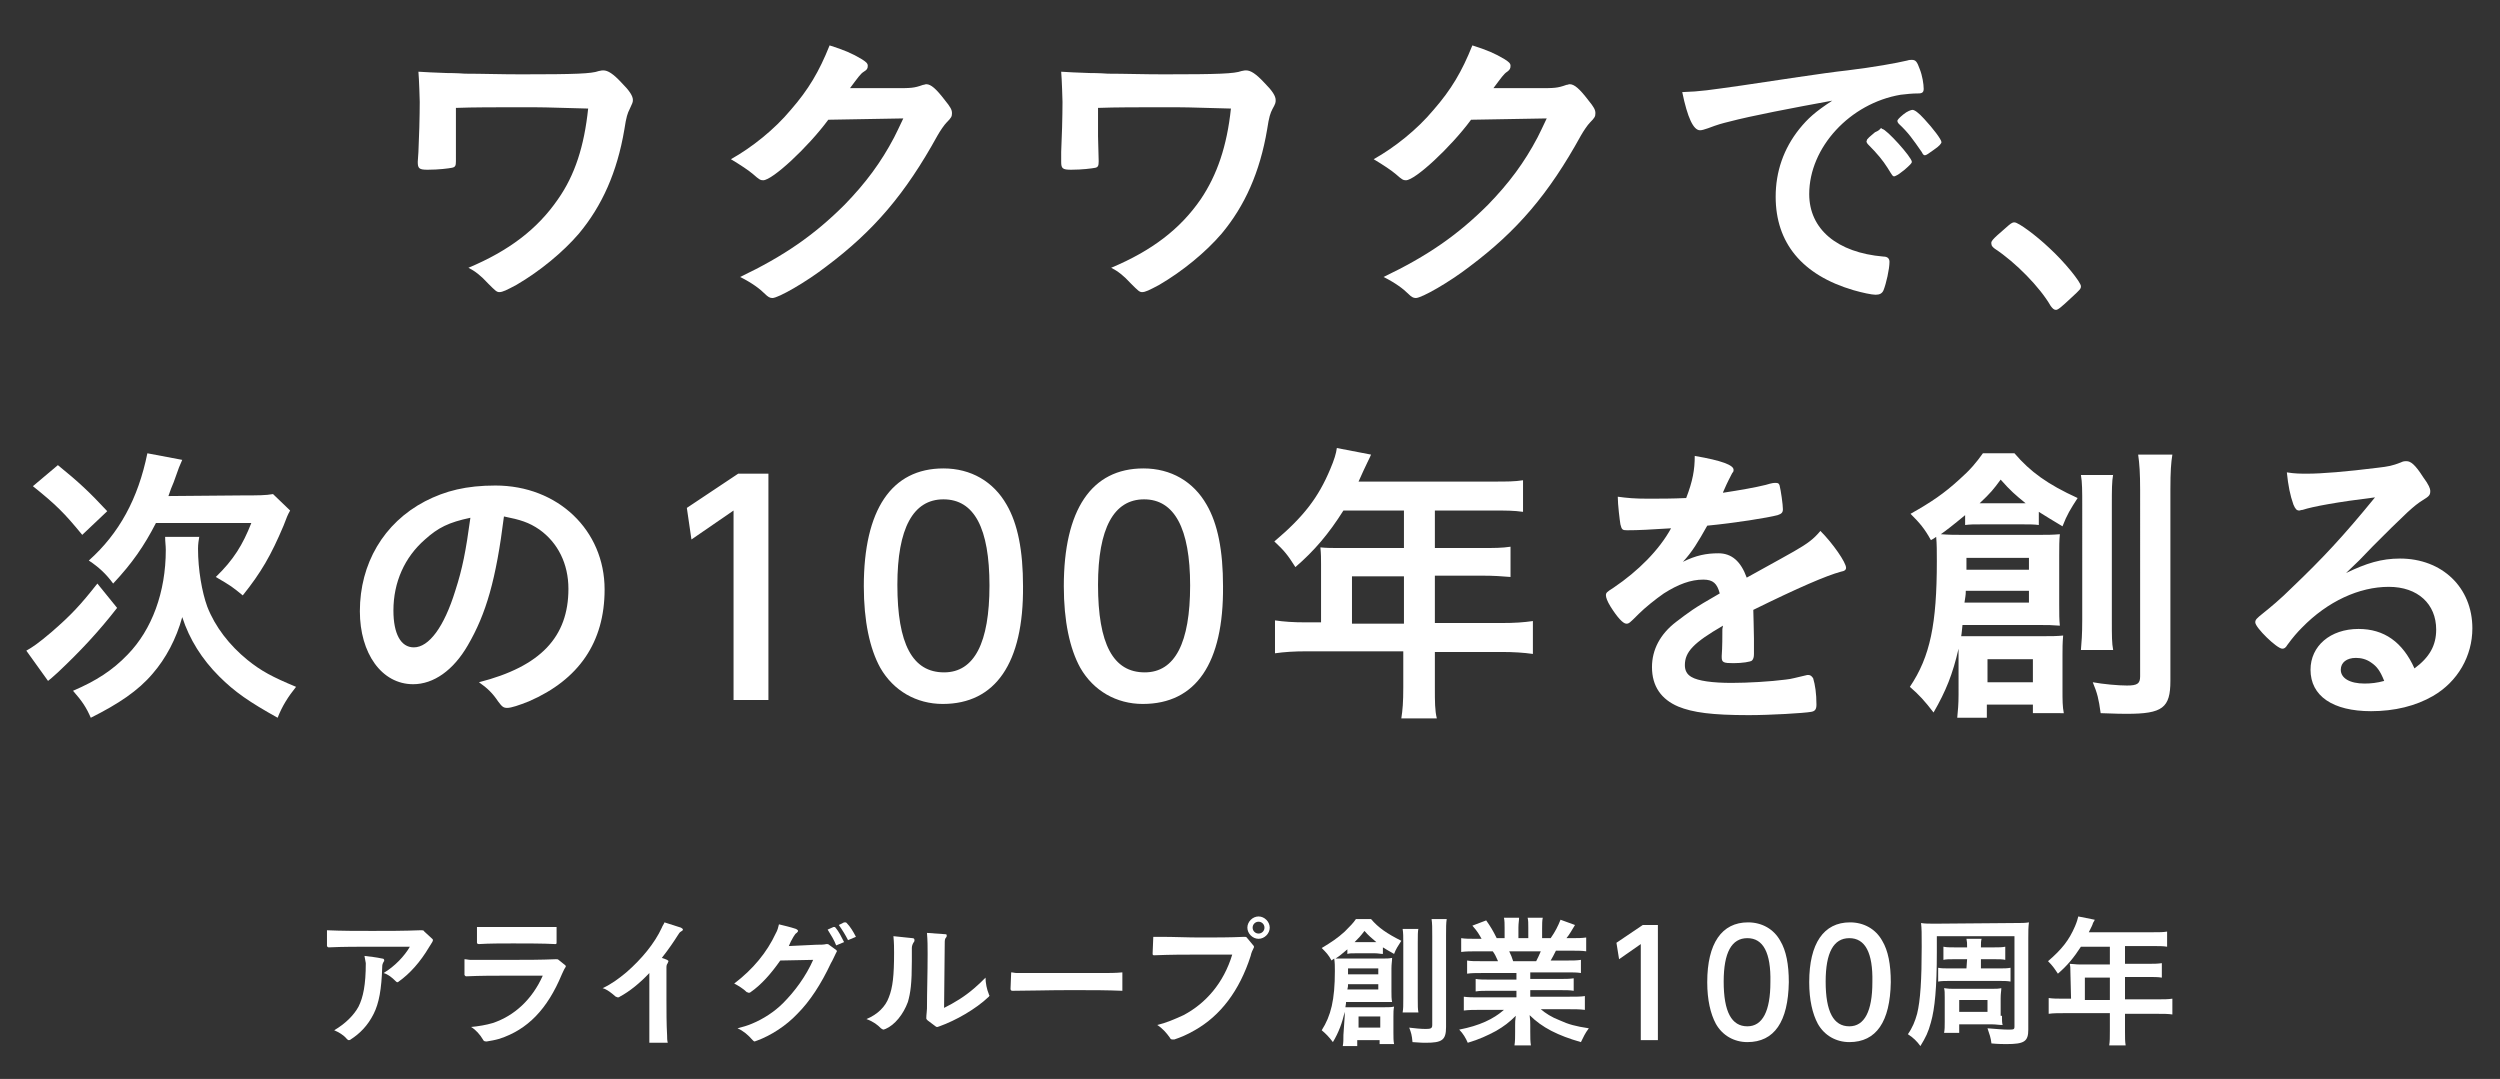
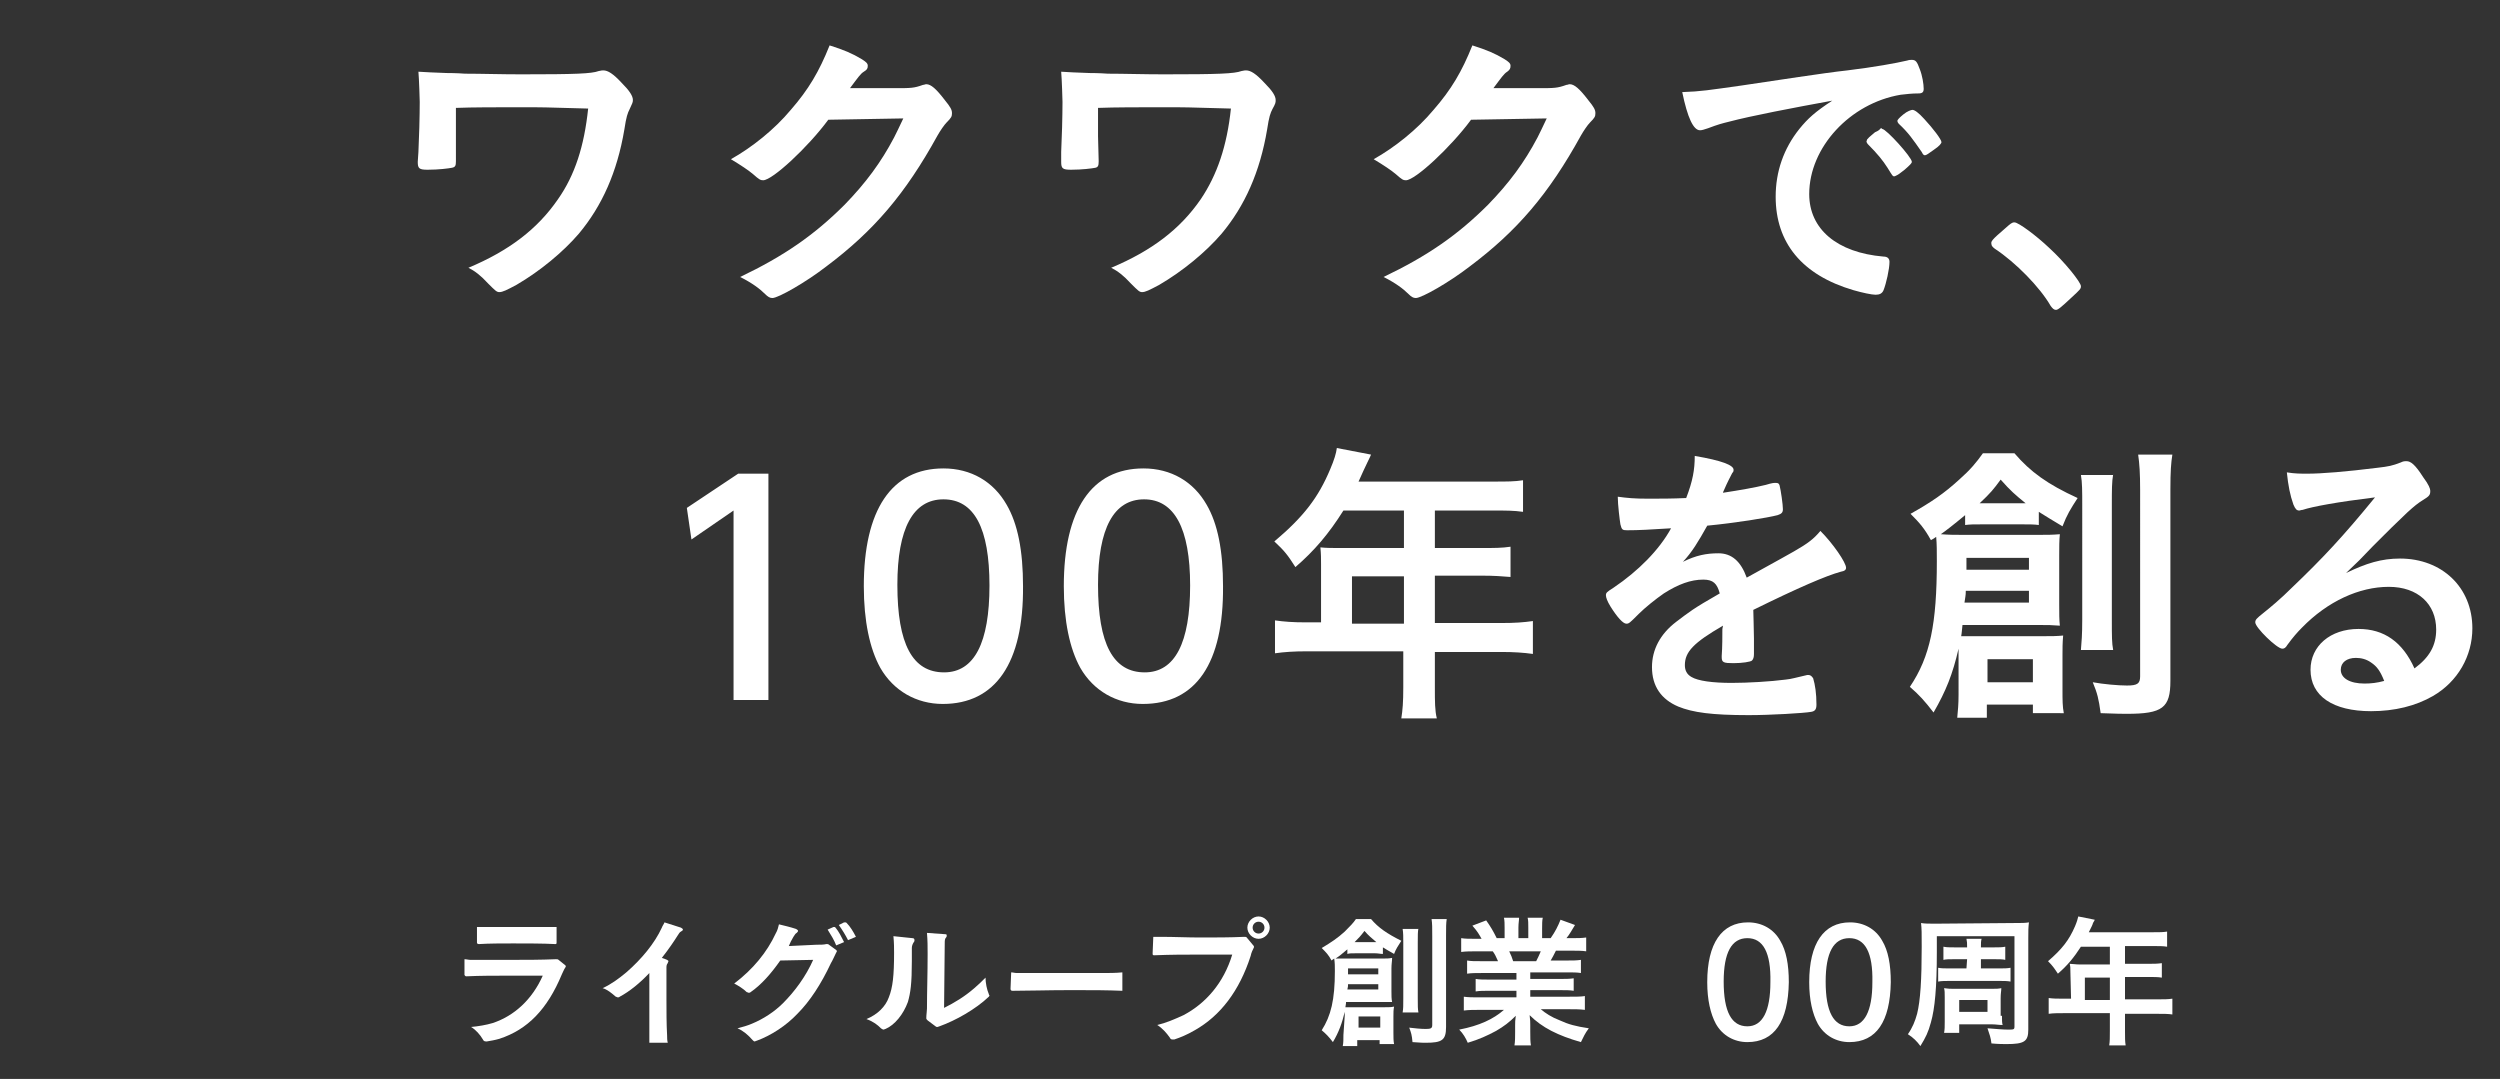
<svg xmlns="http://www.w3.org/2000/svg" version="1.1" id="レイヤー_1" x="0px" y="0px" viewBox="0 0 380 164" style="enable-background:new 0 0 380 164;" xml:space="preserve">
  <rect x="0" y="0" width="380" height="164" fill="#333333" stroke="none" />
  <style type="text/css">
	.st0{fill:#FFFFFF;}
</style>
  <g>
    <path class="st0" d="M69.3,24.5c0,0.7-0.1,0.9-0.6,1c-0.5,0.1-2,0.3-3.7,0.3c-1.3,0-1.5-0.2-1.5-1.2c0-0.1,0-0.1,0.1-1.5   c0.1-1.9,0.2-5.5,0.2-7.6c0-0.3-0.1-3.5-0.2-4.6c1.6,0.1,1.8,0.1,4.3,0.2c0.3,0,1.4,0,2.8,0.1c2.5,0,5.4,0.1,8.5,0.1   c8.4,0,10.7-0.1,11.8-0.5c0.5-0.1,0.5-0.1,0.7-0.1c0.7,0,1.5,0.5,2.8,1.9c1.2,1.2,1.7,2,1.7,2.6c0,0.4-0.1,0.5-0.5,1.4   c-0.3,0.6-0.5,1.1-0.8,3.1c-1.1,6.5-3.4,11.6-6.9,15.8c-2.4,2.8-5.9,5.7-9.5,7.8c-1.5,0.8-2.1,1.1-2.6,1.1c-0.4,0-0.6-0.2-1.7-1.3   c-1.1-1.2-2-1.9-3-2.4c6.2-2.6,10.5-5.9,13.6-10.4c2.6-3.7,4-8.1,4.6-13.8c-6.9-0.2-6.9-0.2-10.2-0.2c-3.7,0-7.4,0-9.9,0.1v4.3   L69.3,24.5z" />
    <path class="st0" d="M125.9,18.2c-3.1,4.2-8.5,9.2-9.9,9.2c-0.4,0-0.6-0.1-1.5-0.9c-0.7-0.6-1.9-1.4-3.4-2.3   c3.2-1.8,6.6-4.5,9.1-7.5c2.7-3.1,4.3-5.8,5.9-9.8c2.2,0.7,3.4,1.2,4.9,2.1c0.6,0.4,0.9,0.6,0.9,1c0,0.4-0.1,0.6-0.6,0.9   c-0.5,0.3-0.9,0.9-2.1,2.5l6.8,0c2.5,0,2.9,0,4.3-0.5c0.2,0,0.3-0.1,0.5-0.1c0.7,0,1.5,0.7,2.8,2.4c0.9,1.1,1.1,1.5,1.1,2   s-0.1,0.7-0.8,1.4c-0.4,0.4-1,1.3-1.4,2c-4.9,8.9-9.7,14.5-16.9,19.9c-3.1,2.4-7.3,4.8-8.2,4.8c-0.4,0-0.7-0.2-1.1-0.6   c-0.8-0.8-2-1.7-3.8-2.6c6.7-3.2,11.3-6.4,15.9-11c3.2-3.3,5.5-6.4,7.5-10.2c0.4-0.8,0.7-1.4,1.4-2.9L125.9,18.2z" />
    <path class="st0" d="M167,24.5c0,0.7-0.1,0.9-0.5,1c-0.5,0.1-2,0.3-3.7,0.3c-1.3,0-1.5-0.2-1.5-1.2c0-0.1,0-0.1,0-1.5   c0.1-1.9,0.2-5.5,0.2-7.6c0-0.3-0.1-3.5-0.2-4.6c1.5,0.1,1.8,0.1,4.3,0.2c0.3,0,1.4,0,2.8,0.1c2.5,0,5.4,0.1,8.5,0.1   c8.4,0,10.7-0.1,11.8-0.5c0.5-0.1,0.5-0.1,0.7-0.1c0.7,0,1.5,0.5,2.8,1.9c1.2,1.2,1.7,2,1.7,2.6c0,0.4,0,0.5-0.5,1.4   c-0.3,0.6-0.5,1.1-0.8,3.1c-1.1,6.5-3.4,11.6-6.9,15.8c-2.4,2.8-5.9,5.7-9.5,7.8c-1.5,0.8-2.1,1.1-2.6,1.1c-0.4,0-0.6-0.2-1.7-1.3   c-1.1-1.2-2-1.9-3-2.4c6.2-2.6,10.5-5.9,13.6-10.4c2.5-3.7,4-8.1,4.6-13.8c-6.9-0.2-6.9-0.2-10.2-0.2c-3.7,0-7.4,0-10,0.1v4.3   L167,24.5z" />
    <path class="st0" d="M223.6,18.2c-3.1,4.2-8.5,9.2-9.9,9.2c-0.4,0-0.6-0.1-1.5-0.9c-0.7-0.6-1.9-1.4-3.4-2.3   c3.2-1.8,6.6-4.5,9.1-7.5c2.7-3.1,4.3-5.8,5.9-9.8c2.2,0.7,3.4,1.2,4.9,2.1c0.6,0.4,0.9,0.6,0.9,1c0,0.4-0.1,0.6-0.5,0.9   c-0.5,0.3-0.9,0.9-2.1,2.5l6.8,0c2.5,0,2.9,0,4.3-0.5c0.2,0,0.3-0.1,0.5-0.1c0.7,0,1.5,0.7,2.8,2.4c0.9,1.1,1.1,1.5,1.1,2   s-0.1,0.7-0.8,1.4c-0.4,0.4-1,1.3-1.4,2c-4.9,8.9-9.7,14.5-16.9,19.9c-3.1,2.4-7.3,4.8-8.2,4.8c-0.4,0-0.7-0.2-1.1-0.6   c-0.8-0.8-2-1.7-3.8-2.6c6.7-3.2,11.3-6.4,15.9-11c3.2-3.3,5.5-6.4,7.5-10.2c0.4-0.8,0.7-1.4,1.4-2.9L223.6,18.2z" />
    <path class="st0" d="M262.8,18.5c-1.2,0.3-1.6,0.4-3.2,1c-0.6,0.2-0.9,0.3-1.2,0.3c-1,0-1.9-1.9-2.7-5.8c2.9-0.1,4-0.3,9-1   c5.5-0.8,12.4-1.9,16.1-2.3c4.1-0.5,7.4-1.1,9.1-1.5c0.3-0.1,0.5-0.1,0.7-0.1c0.6,0,0.8,0.3,1.2,1.4c0.4,1,0.6,2.3,0.6,3   c0,0.5-0.2,0.7-0.8,0.7c-1,0-1.8,0.1-2.7,0.2c-7.7,1.3-13.9,8-13.9,15.1c0,5.3,4.2,8.9,11.3,9.5c0.6,0,0.9,0.3,0.9,0.8   c0,1.1-0.5,3.3-0.9,4.3c-0.2,0.5-0.6,0.7-1.2,0.7c-0.6,0-2-0.3-3.4-0.7c-7.8-2.3-11.8-7.2-11.8-14.2c0-3.8,1.2-7.3,3.6-10.3   c1.3-1.6,2.4-2.6,5-4.3C272.5,16.4,266.2,17.6,262.8,18.5z M286.1,19.6c0.6,0,4.5,4.3,4.5,5c0,0.2-0.3,0.5-1.1,1.2   c-0.9,0.7-0.9,0.7-1.3,0.9c-0.2,0.1-0.2,0.1-0.3,0.1c-0.2,0-0.2,0-1-1.3c-0.7-1.1-1.5-2.1-3-3.6c-0.1-0.1-0.2-0.3-0.2-0.4   c0.1-0.2,0.1-0.4,0.2-0.4c0.1-0.2,0.9-0.8,1.1-1c0.5-0.2,0.7-0.4,0.8-0.5c0-0.1,0.1-0.1,0.1-0.1h0.1L286.1,19.6L286.1,19.6z    M293.9,22.8c-0.7,0.5-1.1,0.8-1.3,0.8c-0.2,0-0.3-0.1-0.5-0.5c-1.4-2-2-2.9-3.5-4.3c-0.1-0.1-0.2-0.3-0.2-0.4c0-0.2,0.3-0.5,0.9-1   s1.2-0.7,1.4-0.7c0.3,0,0.9,0.4,1.8,1.4c1.3,1.4,2.6,3.1,2.6,3.5C295.1,21.8,294.8,22.2,293.9,22.8z" />
    <path class="st0" d="M304.8,34.7c0.8-0.7,1-0.9,1.4-0.9c0.6,0,3.3,2,5.3,3.9c2.3,2.1,4.8,5.2,4.8,5.8c0,0.4-0.1,0.5-1.4,1.7   c-1.7,1.6-2.1,1.9-2.4,1.9c-0.3,0-0.5-0.2-0.8-0.6c-1.6-2.8-5.3-6.6-8.5-8.7c-0.4-0.3-0.5-0.5-0.5-0.7   C302.6,36.7,302.7,36.5,304.8,34.7z" />
  </g>
  <g>
-     <path class="st0" d="M17.8,92.4c-2.8,3.6-5.6,6.6-9,9.8c-0.9,0.8-1.1,1-1.5,1.3l-3.3-4.6c0.9-0.5,1.8-1.1,3.8-2.8   c3-2.6,4.4-4.1,7-7.4L17.8,92.4z M8.8,70.7c3.2,2.6,4.8,4.1,7.5,7l-3.8,3.6c-2.7-3.3-4-4.6-7.5-7.4L8.8,70.7z M30.3,81.5   c-0.1,0.6-0.2,1.2-0.2,1.9c0,3.2,0.6,6.6,1.4,8.8c1.2,3.1,3.4,5.9,6.1,8.1c2.1,1.7,3.8,2.6,7.4,4.1c-1.2,1.5-2.1,2.9-2.8,4.7   c-4.3-2.4-6.5-3.9-8.9-6.3c-2.6-2.6-4.5-5.6-5.6-9c-0.9,3.3-2.5,6.3-4.5,8.6c-2.2,2.6-5.2,4.6-9.4,6.7c-0.7-1.6-1.3-2.5-2.7-4.1   c3.5-1.5,6-3.1,8.3-5.5c3.7-3.8,5.8-9.5,5.8-15.9c0-0.7-0.1-1.2-0.1-2H30.3z M37.2,75.3c2,0,3.2,0,4.3-0.2l2.6,2.5   c-0.4,0.7-0.5,1-1,2.3c-1.9,4.5-3.4,7.1-6.2,10.6c-1.6-1.3-1.7-1.4-4.1-2.8c2.7-2.6,4.1-4.9,5.4-8.2H23.7c-1.8,3.5-3.6,6.1-6.5,9.2   c-1.1-1.5-2.2-2.5-3.7-3.5c4.6-4.1,7.5-9.4,8.9-16.3l5.3,1c-0.4,0.9-0.5,1.1-1.3,3.4c-0.3,0.7-0.5,1.2-0.8,2.1L37.2,75.3L37.2,75.3   z" />
-     <path class="st0" d="M71.1,98.1c-2.2,3.8-5.2,5.9-8.3,5.9c-4.8,0-8.1-4.7-8.1-11.1c0-7.2,3.6-13.4,9.9-16.7   c3.1-1.6,6.3-2.4,10.7-2.4c9.5,0,16.6,6.8,16.6,15.8c0,8-3.9,13.7-11.5,17c-1.5,0.6-2.7,1-3.3,1c-0.6,0-0.8-0.2-1.4-1   c-0.8-1.2-1.6-2-2.9-2.9c9.4-2.4,13.6-6.9,13.6-14.2c0-3.8-1.6-7-4.4-9c-1.6-1.1-2.9-1.5-5.4-2C75.4,88.1,73.9,93.3,71.1,98.1z    M64.6,82c-3.1,2.7-4.8,6.5-4.8,10.8c0,3.5,1.1,5.6,3.1,5.6c2.3,0,4.6-3.1,6.3-8.6c1.1-3.4,1.6-6,2.3-11.1   C68.2,79.4,66.6,80.2,64.6,82z" />
    <path class="st0" d="M111.5,106.3V77.6l-6.4,4.4l-0.7-4.8l7.8-5.2h4.6v34.4H111.5z" />
    <path class="st0" d="M143.3,107c-4,0-7.5-2-9.5-5.5c-1.6-2.9-2.5-7.1-2.5-12.4c0-11.6,4.2-17.9,12.1-17.9c4.2,0,7.6,2,9.6,5.5   c1.7,2.9,2.5,7,2.5,12.4C155.6,100.8,151.3,107,143.3,107z M143.4,75.9c-4.6,0-7,4.4-7,13c0,9,2.3,13.3,7.1,13.3   c4.6,0,6.9-4.5,6.9-13.2C150.4,80.3,148.1,75.9,143.4,75.9z" />
    <path class="st0" d="M173.7,107c-4,0-7.5-2-9.5-5.5c-1.6-2.9-2.5-7.1-2.5-12.4c0-11.6,4.2-17.9,12.1-17.9c4.2,0,7.6,2,9.6,5.5   c1.7,2.9,2.5,7,2.5,12.4C186,100.8,181.8,107,173.7,107z M173.9,75.9c-4.6,0-7,4.4-7,13c0,9,2.3,13.3,7.1,13.3   c4.6,0,6.9-4.5,6.9-13.2C180.9,80.3,178.5,75.9,173.9,75.9z" />
    <path class="st0" d="M200.8,85.8c0-0.9,0-1.6-0.1-2.6c0.9,0.1,1.8,0.1,3.1,0.1h9.6v-5.7h-9.2c-2.2,3.5-4.4,6.1-7.3,8.6   c-1.2-1.9-1.7-2.5-3.2-3.9c4.5-3.8,6.7-6.7,8.5-11c0.6-1.4,0.9-2.4,1-3.2l5.2,1c-0.1,0.3-0.8,1.6-1.9,4.1H227c2.1,0,3.2,0,4.5-0.2   v4.8c-1.4-0.2-2.6-0.2-4.5-0.2h-8.9v5.7h7c2,0,3.2,0,4.5-0.2v4.6c-1.2-0.1-2.5-0.2-4.4-0.2h-7.1v7.2h10.1c2.1,0,3.4-0.1,4.8-0.3v5   c-1.4-0.2-2.9-0.3-4.8-0.3h-10.1v5.4c0,2.2,0,3.5,0.3,4.7h-5.4c0.2-1.3,0.3-2.4,0.3-4.8v-5.4h-14.7c-1.9,0-3.4,0.1-4.8,0.3v-5   c1.4,0.2,2.7,0.3,4.8,0.3h2.2L200.8,85.8L200.8,85.8z M213.4,94.8v-7.2h-7.9v7.2H213.4z" />
    <path class="st0" d="M261.9,95.1c-4.5,2.6-5.8,4-5.8,6c0,0.8,0.3,1.4,1,1.8c1,0.6,3.2,0.9,6.1,0.9c2.5,0,5.9-0.2,8.2-0.5   c1-0.1,1.5-0.3,3.3-0.7c0.1,0,0.1,0,0.2,0c0.3,0,0.5,0.2,0.7,0.5c0.3,1,0.5,2.3,0.5,4c0,0.7-0.2,1-0.8,1.1   c-1.1,0.2-6.2,0.5-9.5,0.5c-5.6,0-8.5-0.4-10.7-1.3c-2.6-1.1-4-3.1-4-6c0-2.6,1.2-5,3.7-6.9c2-1.5,2.4-1.9,6.6-4.3   c-0.4-1.5-1-2.1-2.5-2.1c-1.9,0-3.8,0.7-6,2.1c-1.3,0.9-2.9,2.2-3.8,3.1c-1.4,1.4-1.5,1.5-1.9,1.5c-0.5,0-1.4-1-2.4-2.6   c-0.5-0.8-0.7-1.4-0.7-1.7c0-0.4,0.1-0.5,1.2-1.2c3.7-2.5,6.9-5.7,8.7-9c-3.2,0.2-4.9,0.3-6.7,0.3c-0.7,0-0.8-0.1-1-0.9   c-0.1-0.6-0.4-3-0.4-4.2c1.5,0.2,2.5,0.3,4.6,0.3c1.8,0,3.7,0,5.8-0.1c1-2.6,1.3-4.3,1.3-6.4c4.1,0.7,5.9,1.4,5.9,2.1   c0,0.2,0,0.3-0.2,0.5c-0.3,0.6-0.7,1.3-1.3,2.7c-0.1,0.2-0.1,0.2-0.1,0.3c2.6-0.4,4.9-0.8,6.5-1.2c1-0.3,1.2-0.3,1.5-0.3   c0.4,0,0.5,0.1,0.6,0.4c0.2,0.8,0.5,2.9,0.5,3.6c0,0.5-0.2,0.7-0.8,0.9c-1.5,0.4-6.5,1.2-10.7,1.6c-1.4,2.5-2.3,4-3.7,5.5   c2-1,3.6-1.3,5.4-1.3c2,0,3.4,1.2,4.3,3.7c4.5-2.5,6.9-3.8,7.2-4c2.1-1.2,3-1.9,4-3.1c1.9,1.9,3.9,4.8,3.9,5.6   c0,0.3-0.2,0.5-0.8,0.6c-2.2,0.6-6.4,2.4-13.3,5.8c0,0.8,0.1,2.9,0.1,4.4c0,0.2,0,0.6,0,1c0,0.2,0,0.3,0,0.5v0.8   c0,0.5-0.1,0.8-0.3,1c-0.2,0.2-1.5,0.4-2.8,0.4c-1.5,0-1.8-0.1-1.8-0.9c0,0,0-0.1,0-0.2c0.1-1.3,0.1-3.1,0.1-4.1L261.9,95.1   L261.9,95.1z" />
    <path class="st0" d="M297.7,99.9c0-0.7,0-0.9,0-1.3c-0.9,3.9-1.9,6.4-3.8,9.7c-1.3-1.7-2.2-2.7-3.6-3.9c3.1-4.6,4.1-9.6,4.1-19.1   c0-1.5,0-2.6-0.1-3.7c-0.3,0.2-0.4,0.3-0.8,0.5c-1-1.8-1.7-2.6-3.1-4c3.2-1.8,5.1-3.1,7.4-5.2c1.7-1.5,2.6-2.6,3.6-4h4.8   c2.4,2.8,5,4.7,9.6,6.8c-1.1,1.7-1.6,2.5-2.3,4.3c-1.7-1-2.3-1.4-3.6-2.2v2c-0.7-0.1-1.5-0.1-2.5-0.1h-6.1c-1.3,0-1.8,0-2.6,0.1   v-1.5c-1.8,1.5-3.1,2.5-3.7,2.9c1.3,0.1,2.1,0.1,3.6,0.1h11.1c1.5,0,2.2,0,3.4-0.1c-0.1,0.9-0.1,2-0.1,3.3v7.3c0,1.5,0,2.4,0.1,3.3   c-1.3-0.1-1.8-0.1-3-0.1h-11.8c-0.1,0.8-0.1,1.2-0.2,1.7c0.7,0,1.1,0,2.3,0h10.2c1.2,0,2,0,3-0.1c-0.1,1.2-0.1,1.8-0.1,3.1v5.2   c0,1.5,0,2.5,0.2,3.5H309v-1.3h-7v2h-4.5c0.1-1.1,0.2-2,0.2-3.5L297.7,99.9L297.7,99.9z M298.8,89.8c0,0.8-0.1,1-0.2,1.8h9.8v-1.8   H298.8z M308.4,86.6v-1.8h-9.5v1.8H308.4z M307.3,76.5c0.3,0,0.5,0,0.6,0c-1.6-1.3-2.3-1.9-3.8-3.6c-1.1,1.5-1.5,2-3.2,3.6   c0,0,0.1,0,0.1,0h0.4H307.3z M302.1,103.7h6.9v-3.5h-6.9V103.7z M321.2,72.1c-0.2,1.1-0.2,2.4-0.2,4.6v17.5c0,2.6,0,3.5,0.2,4.6   h-4.9c0.1-1.3,0.2-2.2,0.2-4.6V76.8c0-2.1,0-3.5-0.2-4.6H321.2z M330.2,69.1c-0.2,1.2-0.3,2.6-0.3,5.3v29.1c0,4.1-1.2,5-6.6,5   c-1,0-1.1,0-4-0.1c-0.3-2.2-0.5-3-1.2-4.7c1.6,0.3,3.9,0.5,5.2,0.5c1.6,0,2-0.3,2-1.4V74.5c0-2.6-0.1-4-0.3-5.4L330.2,69.1z" />
    <path class="st0" d="M364.8,84.9c6.4,0,11,4.4,11,10.6c0,4.2-2.2,8.1-6,10.3c-2.6,1.5-5.8,2.3-9.4,2.3c-5.8,0-9.2-2.3-9.2-6.3   c0-3.6,3-6.2,7.3-6.2c3.9,0,6.7,2,8.5,6c2.3-1.7,3.3-3.5,3.3-5.9c0-3.9-2.8-6.5-7.2-6.5c-4.5,0-9.3,2.2-13.2,6.2   c-0.7,0.7-1.4,1.5-2.2,2.6c-0.3,0.5-0.5,0.6-0.8,0.6c-0.8,0-4.1-3.2-4.1-4c0-0.4,0.2-0.6,1.2-1.4c1-0.8,2.6-2.1,4.5-4   c4.4-4.2,7.7-7.7,12.5-13.6c-5.7,0.7-9.5,1.4-11,1.9c-0.2,0-0.4,0.1-0.5,0.1c-0.4,0-0.6-0.2-0.9-0.9c-0.5-1.4-0.8-2.9-1-4.9   c1.2,0.2,2.1,0.2,3.1,0.2c2.2,0,5.9-0.3,10.7-0.9c1.7-0.2,2.2-0.3,3.5-0.8c0.4-0.2,0.6-0.2,0.9-0.2c0.6,0,1.3,0.5,2.5,2.4   c0.9,1.2,1.1,1.8,1.1,2.1c0,0.6-0.1,0.8-1.1,1.4c-0.8,0.5-1.3,0.9-2.4,1.9c-2.3,2.2-2.3,2.2-5.2,5.1c-2,2.1-2.2,2.3-4.1,4.1   C359.7,85.6,362,84.9,364.8,84.9z M360.4,100.7c-0.7-0.5-1.5-0.7-2.3-0.7c-1.4,0-2.3,0.7-2.3,1.8c0,1.3,1.4,2.1,3.6,2.1   c1,0,1.9-0.1,3-0.4C361.8,102,361.3,101.3,360.4,100.7z" />
  </g>
  <g>
-     <path class="st0" d="M249.4,158.1v-14.6l-3.3,2.3l-0.4-2.5l4-2.7h2.3v17.5L249.4,158.1L249.4,158.1z" />
    <path class="st0" d="M265.6,158.4c-2,0-3.8-1-4.8-2.8c-0.8-1.5-1.3-3.6-1.3-6.3c0-5.9,2.2-9.1,6.2-9.1c2.1,0,3.9,1,4.9,2.8   c0.9,1.5,1.3,3.6,1.3,6.3C271.8,155.3,269.7,158.4,265.6,158.4z M265.6,142.6c-2.4,0-3.6,2.2-3.6,6.6c0,4.6,1.2,6.8,3.6,6.8   c2.3,0,3.5-2.3,3.5-6.7C269.2,144.8,268,142.6,265.6,142.6z" />
    <path class="st0" d="M281.1,158.4c-2,0-3.8-1-4.8-2.8c-0.8-1.5-1.3-3.6-1.3-6.3c0-5.9,2.2-9.1,6.2-9.1c2.1,0,3.9,1,4.9,2.8   c0.9,1.5,1.3,3.6,1.3,6.3C287.3,155.3,285.2,158.4,281.1,158.4z M281.1,142.6c-2.4,0-3.6,2.2-3.6,6.6c0,4.6,1.2,6.8,3.6,6.8   c2.3,0,3.5-2.3,3.5-6.7C284.7,144.8,283.5,142.6,281.1,142.6z" />
-     <path class="st0" d="M65.7,142.7c0.1,0.1,0.1,0.1,0.1,0.2c0,0.1,0,0.1-0.1,0.3c-0.2,0.3-0.3,0.5-0.5,0.8c-1.3,2.2-2.9,4-4.6,5.2   c-0.1,0.1-0.2,0.1-0.2,0.1c-0.1,0-0.2-0.1-0.3-0.2c-0.5-0.5-1.1-1-1.8-1.2c1.7-1,3.2-2.6,4-4h-5.6c-2.3,0-4.6,0-6.7,0.1   c-0.1,0-0.2,0-0.3-0.2c0-0.4,0-0.8,0-1.2s0-0.8,0-1.2c2.2,0.1,4.5,0.1,6.9,0.1c2.4,0,4.8,0,7.3-0.1c0.4,0,0.5,0,0.6,0.2L65.7,142.7   z M55.4,145.3c0.8,0.1,1.8,0.2,2.7,0.4c0.2,0,0.3,0.1,0.3,0.3c0,0.1,0,0.1-0.1,0.2c-0.1,0.2-0.2,0.4-0.2,0.7   c-0.1,3.5-0.5,5.6-1.3,7.2c-0.9,1.8-2.1,3-3.5,3.9c-0.1,0.1-0.2,0.1-0.3,0.1c-0.1,0-0.2-0.1-0.3-0.2c-0.5-0.6-1.2-1-1.9-1.3   c1.7-1,3-2.3,3.7-3.6c0.7-1.4,1.1-3.3,1.1-6.6L55.4,145.3L55.4,145.3z" />
    <path class="st0" d="M85.9,146.7c0.1,0.1,0.1,0.1,0.1,0.2c0,0,0,0.1-0.1,0.2c-0.2,0.3-0.3,0.6-0.5,1c-2.2,5.3-5.2,8.4-9.5,9.8   c-0.7,0.2-1.3,0.3-1.9,0.4c0,0-0.1,0-0.1,0c-0.3,0-0.4-0.1-0.5-0.3c-0.4-0.7-1.1-1.5-1.8-1.9c1.1-0.1,2.3-0.3,3.3-0.6   c3.3-1.1,6-3.6,7.6-7.2l-4.9,0c-2.4,0-4.6,0-6.7,0.1c-0.2,0-0.2-0.1-0.3-0.2c0-0.5,0-1.1,0-1.7c0-0.2,0-0.5,0-0.7   c0.3,0,0.6,0.1,0.9,0.1c1,0,2,0,3,0s2,0,3,0c2.4,0,4.7,0,7-0.1c0.2,0,0.3,0,0.4,0.1L85.9,146.7z M78,140.9c1.6,0,4,0,5.6,0   c0.3,0,0.6,0,1,0c0,0.4,0,0.9,0,1.4c0,0.4,0,0.7,0,1c0,0.2-0.1,0.2-0.2,0.2c-1.8-0.1-4.4-0.1-6.4-0.1c-1.8,0-3.6,0-5.2,0.1   c-0.2,0-0.3-0.1-0.3-0.2c0-0.9,0-1.7,0-2.4c0.4,0,0.8,0,1.1,0H78z" />
    <path class="st0" d="M103.5,141c0.2,0.1,0.3,0.2,0.3,0.3s-0.1,0.2-0.3,0.3c-0.2,0.1-0.3,0.3-0.5,0.6c-0.5,0.8-1.3,2-2.4,3.4   c0.3,0.1,0.6,0.2,0.8,0.3c0.1,0.1,0.2,0.1,0.2,0.2c0,0.1-0.1,0.2-0.1,0.3c-0.1,0.1-0.2,0.3-0.2,0.6v4.9c0,1.8,0,3.7,0.1,5.5   c0,0.4,0,0.7,0.1,1.1l-2.8,0c0-0.4,0-0.8,0-1.2c0-1.6,0-3.3,0-4.9v-4.5c-1.4,1.5-3,2.8-4.5,3.6c-0.1,0.1-0.2,0.1-0.3,0.1   s-0.2-0.1-0.3-0.1c-0.7-0.6-1.3-1.1-2-1.3c1.3-0.6,2.4-1.4,3.6-2.4c2.3-2,4.3-4.4,5.4-6.8c0.1-0.3,0.3-0.5,0.4-0.8L103.5,141z" />
    <path class="st0" d="M127.1,144.4c0.1,0.1,0.1,0.1,0.1,0.2c0,0,0,0.1-0.1,0.2c-0.3,0.6-0.5,1.1-0.8,1.6c-1.5,3.2-3.2,5.8-5.1,7.7   c-1.7,1.8-4,3.3-6.2,4.1c-0.1,0-0.2,0.1-0.3,0.1c-0.1,0-0.2-0.1-0.3-0.2c-0.7-0.8-1.4-1.4-2.3-1.8c0.8-0.2,1.5-0.4,2.2-0.7   c1.7-0.7,3.4-1.8,4.7-3.1c1.8-1.8,3.5-4.1,4.6-6.6l-5,0.1c-1.4,2-2.9,3.7-4.5,4.8c-0.1,0.1-0.2,0.1-0.3,0.1c-0.1,0-0.2-0.1-0.3-0.1   c-0.5-0.5-1.3-1-1.9-1.3c2.9-2.2,5-4.8,6.3-7.6c0.3-0.5,0.4-1,0.5-1.4c0.8,0.2,1.7,0.4,2.6,0.7c0.2,0.1,0.3,0.2,0.3,0.3   s-0.1,0.2-0.2,0.3c-0.2,0.1-0.3,0.3-0.5,0.6c-0.3,0.5-0.5,0.9-0.7,1.4l4.2-0.2c0.6,0,1.1,0,1.5-0.1c0,0,0.1,0,0.1,0   c0.1,0,0.2,0,0.3,0.1L127.1,144.4z M127.1,143.7c-0.3-0.8-0.8-1.6-1.3-2.4l0.9-0.4c0,0,0.1,0,0.1,0c0.1,0,0.1,0,0.2,0.1   c0.5,0.6,0.9,1.4,1.3,2.2L127.1,143.7z M128.9,142.9c-0.4-0.8-0.9-1.6-1.4-2.3l0.8-0.4c0.1,0,0.1,0,0.2,0s0.1,0,0.2,0.1   c0.5,0.5,1,1.3,1.4,2.1L128.9,142.9z" />
    <path class="st0" d="M138.7,142.6c0.2,0,0.3,0.1,0.3,0.3c0,0.1,0,0.2-0.1,0.3c-0.2,0.3-0.3,0.6-0.3,0.9c0,0.8,0,1.4,0,2   c0,3.4-0.2,4.8-0.6,6.2c-0.7,1.9-2,3.5-3.4,4.1c-0.1,0-0.2,0.1-0.3,0.1c-0.1,0-0.3-0.1-0.4-0.2c-0.5-0.5-1.1-1-2.2-1.4   c1.7-0.7,2.9-1.9,3.4-3.3c0.6-1.5,0.8-3.3,0.8-6.8c0-0.6,0-1.5-0.1-2.5L138.7,142.6z M143.5,153.2c1.6-0.8,3.1-1.7,4.6-3   c0.6-0.5,1.1-1,1.7-1.6c0,0.8,0.2,1.8,0.5,2.5c0,0.1,0.1,0.2,0.1,0.2s0,0.1-0.1,0.2c-2,1.9-5,3.6-7.5,4.5c-0.1,0-0.2,0.1-0.3,0.1   c-0.1,0-0.2,0-0.3-0.1l-1.2-0.9c-0.1-0.1-0.2-0.2-0.2-0.3c0,0,0,0,0-0.1c0-0.5,0.1-1,0.1-1.4c0-2.6,0.1-5.2,0.1-8.3   c0-1.1,0-2-0.1-3.2l2.8,0.2c0.2,0,0.2,0.1,0.2,0.2c0,0.1,0,0.2-0.1,0.3c-0.2,0.2-0.2,0.5-0.2,0.9L143.5,153.2L143.5,153.2z" />
    <path class="st0" d="M167.5,147.9c1,0,2.1,0,3.1-0.1c0,0.6,0,1.1,0,1.7c0,0.4,0,0.8,0,1.1c-2.4-0.1-4.5-0.1-6.8-0.1   c-0.5,0-0.9,0-1.4,0c-3.2,0-6.1,0.1-8.5,0.1c-0.2,0-0.3-0.1-0.3-0.3l0.1-2.5c0.3,0,0.5,0.1,0.9,0.1L167.5,147.9z" />
    <path class="st0" d="M190.5,143.7c0.1,0.1,0.1,0.1,0.1,0.2c0,0,0,0.1,0,0.1c-0.2,0.4-0.4,0.8-0.5,1.3c-1.7,5.3-4.6,9.1-8.5,11.3   c-1.2,0.7-2.2,1.1-3.1,1.4c-0.1,0-0.2,0-0.3,0c-0.2,0-0.3-0.1-0.4-0.3c-0.5-0.7-1.1-1.4-1.9-1.9c1.3-0.3,2.7-0.9,4-1.5   c3.4-1.8,6.1-4.9,7.4-9.2l-5.5,0c-1.8,0-3.7,0-6.3,0.1c0,0-0.1,0-0.1,0c-0.2,0-0.2-0.1-0.2-0.3l0.1-2.5c0.4,0,0.8,0,1.2,0   c2,0,4,0.1,5.9,0.1c2.3,0,4.6,0,6.7-0.1c0.3,0,0.3,0,0.4,0.1L190.5,143.7z M191.3,142.7c-0.9,0-1.7-0.8-1.7-1.7   c0-0.9,0.8-1.7,1.7-1.7c0.9,0,1.7,0.8,1.7,1.7C193,141.9,192.2,142.7,191.3,142.7z M191.3,140.1c-0.5,0-0.9,0.4-0.9,0.9   c0,0.5,0.4,0.9,0.9,0.9c0.5,0,0.9-0.4,0.9-0.9C192.2,140.5,191.8,140.1,191.3,140.1z" />
    <path class="st0" d="M204.4,154.4c0-0.3,0-0.4,0-0.6c-0.4,1.7-0.9,3.1-1.8,4.6c-0.6-0.8-1.1-1.3-1.7-1.8c1.4-2.2,2-4.6,2-9   c0-0.8,0-1.2-0.1-1.9c-0.1,0.1-0.2,0.1-0.4,0.3c-0.5-0.9-0.8-1.2-1.5-1.9c1.5-0.9,2.4-1.5,3.5-2.5c0.8-0.8,1.3-1.3,1.7-1.9h2.3   c1.1,1.3,2.4,2.2,4.6,3.3c-0.5,0.8-0.8,1.2-1.1,2c-0.9-0.5-1.2-0.7-1.7-1v1c-0.4,0-0.7-0.1-1.2-0.1H206c-0.6,0-0.9,0-1.2,0.1v-0.7   c-0.7,0.6-1.3,1.1-1.8,1.4c0.6,0,1,0,1.7,0h5.3c0.8,0,1.1,0,1.6-0.1c0,0.5-0.1,0.9-0.1,1.6v3.5c0,0.7,0,1.1,0.1,1.6   c-0.6,0-0.9,0-1.4,0h-5.6c0,0.4-0.1,0.6-0.1,0.8c0.4,0,0.6,0,1.1,0h4.9c0.6,0,1,0,1.4-0.1c-0.1,0.5-0.1,0.9-0.1,1.5v2.5   c0,0.7,0,1.2,0.1,1.7h-2.2v-0.6h-3.4v0.9h-2.2c0.1-0.5,0.1-1,0.1-1.7L204.4,154.4L204.4,154.4z M204.9,149.6c0,0.3,0,0.4-0.1,0.8   h4.7v-0.8H204.9z M209.5,148.1v-0.9h-4.6v0.9H209.5z M208.9,143.2c0.1,0,0.3,0,0.3,0c-0.8-0.7-1.1-0.9-1.8-1.7   c-0.6,0.8-0.9,1.1-1.5,1.7c0,0,0,0,0,0h0.2H208.9z M206.5,156.2h3.3v-1.7h-3.3V156.2z M215.6,141.1c-0.1,0.5-0.1,1.1-0.1,2.2v8.4   c0,1.3,0,1.6,0.1,2.2h-2.4c0.1-0.6,0.1-1,0.1-2.2v-8.3c0-1,0-1.6-0.1-2.2H215.6z M219.9,139.7c-0.1,0.6-0.1,1.3-0.1,2.5v13.9   c0,2-0.6,2.4-3.1,2.4c-0.5,0-0.5,0-2-0.1c-0.1-1.1-0.2-1.4-0.5-2.2c0.8,0.1,1.8,0.2,2.5,0.2c0.8,0,1-0.1,1-0.6v-13.5   c0-1.3,0-1.9-0.1-2.6L219.9,139.7L219.9,139.7z" />
    <path class="st0" d="M225.2,147.9c-1,0-1.5,0-2.2,0.1v-2c0.6,0.1,1.1,0.1,2.2,0.1h2.5c-0.3-0.7-0.5-1.1-0.8-1.5h-2.3   c-1,0-1.8,0-2.5,0.1v-2.1c0.6,0.1,1.3,0.1,2.4,0.1h0.7c-0.4-0.7-0.6-1.1-1.4-2l2.1-0.8c0.7,1,1,1.5,1.6,2.7h1.2v-1.5   c0-0.6,0-1.2-0.1-1.6h2.3c0,0.4-0.1,0.8-0.1,1.5v1.6h1.5v-1.6c0-0.7,0-1.1-0.1-1.5h2.3c-0.1,0.4-0.1,1-0.1,1.6v1.5h1.3   c0.7-1,1.1-1.8,1.5-2.8l2.2,0.8c-0.5,0.8-0.8,1.4-1.3,2h0.6c1.1,0,1.7,0,2.4-0.1v2.1c-0.6-0.1-1.5-0.1-2.5-0.1h-2.1   c-0.4,0.8-0.5,1-0.8,1.5h2.4c1,0,1.5,0,2.2-0.1v2c-0.6-0.1-1.2-0.1-2.2-0.1h-5.5v1h4.4c0.9,0,1.6,0,2.2-0.1v1.9   c-0.6-0.1-1.2-0.1-2.2-0.1h-4.4v1h5.8c1.2,0,1.9,0,2.5-0.1v2.1c-0.8-0.1-1.5-0.1-2.5-0.1h-4.2c0.7,0.6,1.6,1.2,2.9,1.7   c1.3,0.6,2.4,0.9,4.4,1.2c-0.6,0.8-0.8,1.3-1.2,2.1c-3.5-1-5.9-2.2-7.8-4.1c0.1,0.8,0.1,1,0.1,1.5v1c0,0.9,0,1.5,0.1,2.1h-2.5   c0.1-0.6,0.1-1.3,0.1-2.1v-1c0-0.5,0-0.6,0.1-1.4c-1,1-1.8,1.6-3,2.3c-1.3,0.7-2.6,1.3-4.3,1.8c-0.3-0.7-0.7-1.4-1.3-2   c3.1-0.6,5.2-1.6,6.8-3H225c-1,0-1.7,0-2.5,0.1v-2.1c0.7,0.1,1.4,0.1,2.5,0.1h5.5v-1h-4.1c-0.9,0-1.5,0-2.1,0.1v-1.9   c0.6,0.1,1.2,0.1,2.1,0.1h4.1v-1L225.2,147.9L225.2,147.9z M233.5,146.1c0.3-0.6,0.5-1,0.7-1.5h-4.8c0.3,0.6,0.4,0.9,0.6,1.5H233.5   z" />
    <path class="st0" d="M306.2,140.3c1.1,0,1.6,0,2.2-0.1c-0.1,0.8-0.1,1.3-0.1,2.4v13.9c0,1.8-0.6,2.2-3.3,2.2c-0.4,0-1.3,0-2.3-0.1   c-0.1-0.9-0.3-1.4-0.6-2.3c1.3,0.1,2.4,0.2,3.1,0.2c0.9,0,1,0,1-0.5v-13.7h-11.8v2.4c0,5.4-0.3,8.6-0.9,10.7   c-0.4,1.5-0.8,2.3-1.6,3.6c-0.5-0.7-1.1-1.3-1.9-1.8c0.7-1,1.1-2,1.4-3.1c0.5-2,0.7-5.2,0.7-10.2c0-2.1,0-2.7-0.1-3.6   c0.6,0.1,1.1,0.1,2.2,0.1L306.2,140.3L306.2,140.3z M299,145.8h-2c-0.7,0-1.2,0-1.6,0.1v-2c0.5,0.1,0.9,0.1,1.6,0.1h2   c0-0.7,0-0.8-0.1-1.3h2.3c-0.1,0.4-0.1,0.6-0.1,1.3h2.1c0.6,0,1.1,0,1.6-0.1v2c-0.4-0.1-0.9-0.1-1.6-0.1h-2.1v1.4h2.6   c0.9,0,1.4,0,1.9-0.1v2.1c-0.5-0.1-1-0.1-1.9-0.1h-7.2c-0.8,0-1.4,0-1.9,0.1v-2.1c0.5,0.1,0.9,0.1,1.9,0.1h2.4L299,145.8L299,145.8   z M304.3,154.4c0,0.6,0,1.1,0.1,1.4c-0.6,0-1-0.1-1.6-0.1h-5v1.3h-2.3c0.1-0.5,0.1-1,0.1-1.7v-3.7c0-0.7,0-1-0.1-1.4   c0.7,0.1,0.9,0.1,1.5,0.1h5.6c0.9,0,1.1,0,1.6-0.1c0,0.4-0.1,0.8-0.1,1.5V154.4z M297.8,153.8h4.3V152h-4.3V153.8z" />
    <path class="st0" d="M314.7,147.7c0-0.5,0-0.8-0.1-1.2c0.4,0,0.9,0.1,1.5,0.1h4.6v-2.7h-4.4c-1.1,1.7-2.1,2.9-3.5,4.1   c-0.6-0.9-0.8-1.2-1.5-1.9c2.1-1.8,3.2-3.2,4.1-5.3c0.3-0.7,0.4-1.1,0.5-1.5l2.5,0.5c-0.1,0.3-0.2,0.3-0.3,0.6   c0,0.1-0.2,0.5-0.6,1.3h9.8c1,0,1.5,0,2.1-0.1v2.3c-0.6-0.1-1.2-0.1-2.1-0.1H323v2.7h3.4c1,0,1.5,0,2.2-0.1v2.2   c-0.6-0.1-1.2-0.1-2.1-0.1H323v3.4h4.9c1,0,1.6,0,2.3-0.1v2.4c-0.6-0.1-1.4-0.1-2.3-0.1H323v2.6c0,1.1,0,1.6,0.1,2.2h-2.5   c0.1-0.6,0.1-1.2,0.1-2.3v-2.6h-7c-0.9,0-1.6,0-2.3,0.1v-2.4c0.7,0.1,1.3,0.1,2.3,0.1h1.1L314.7,147.7L314.7,147.7z M320.7,152   v-3.4h-3.8v3.4H320.7z" />
  </g>
</svg>